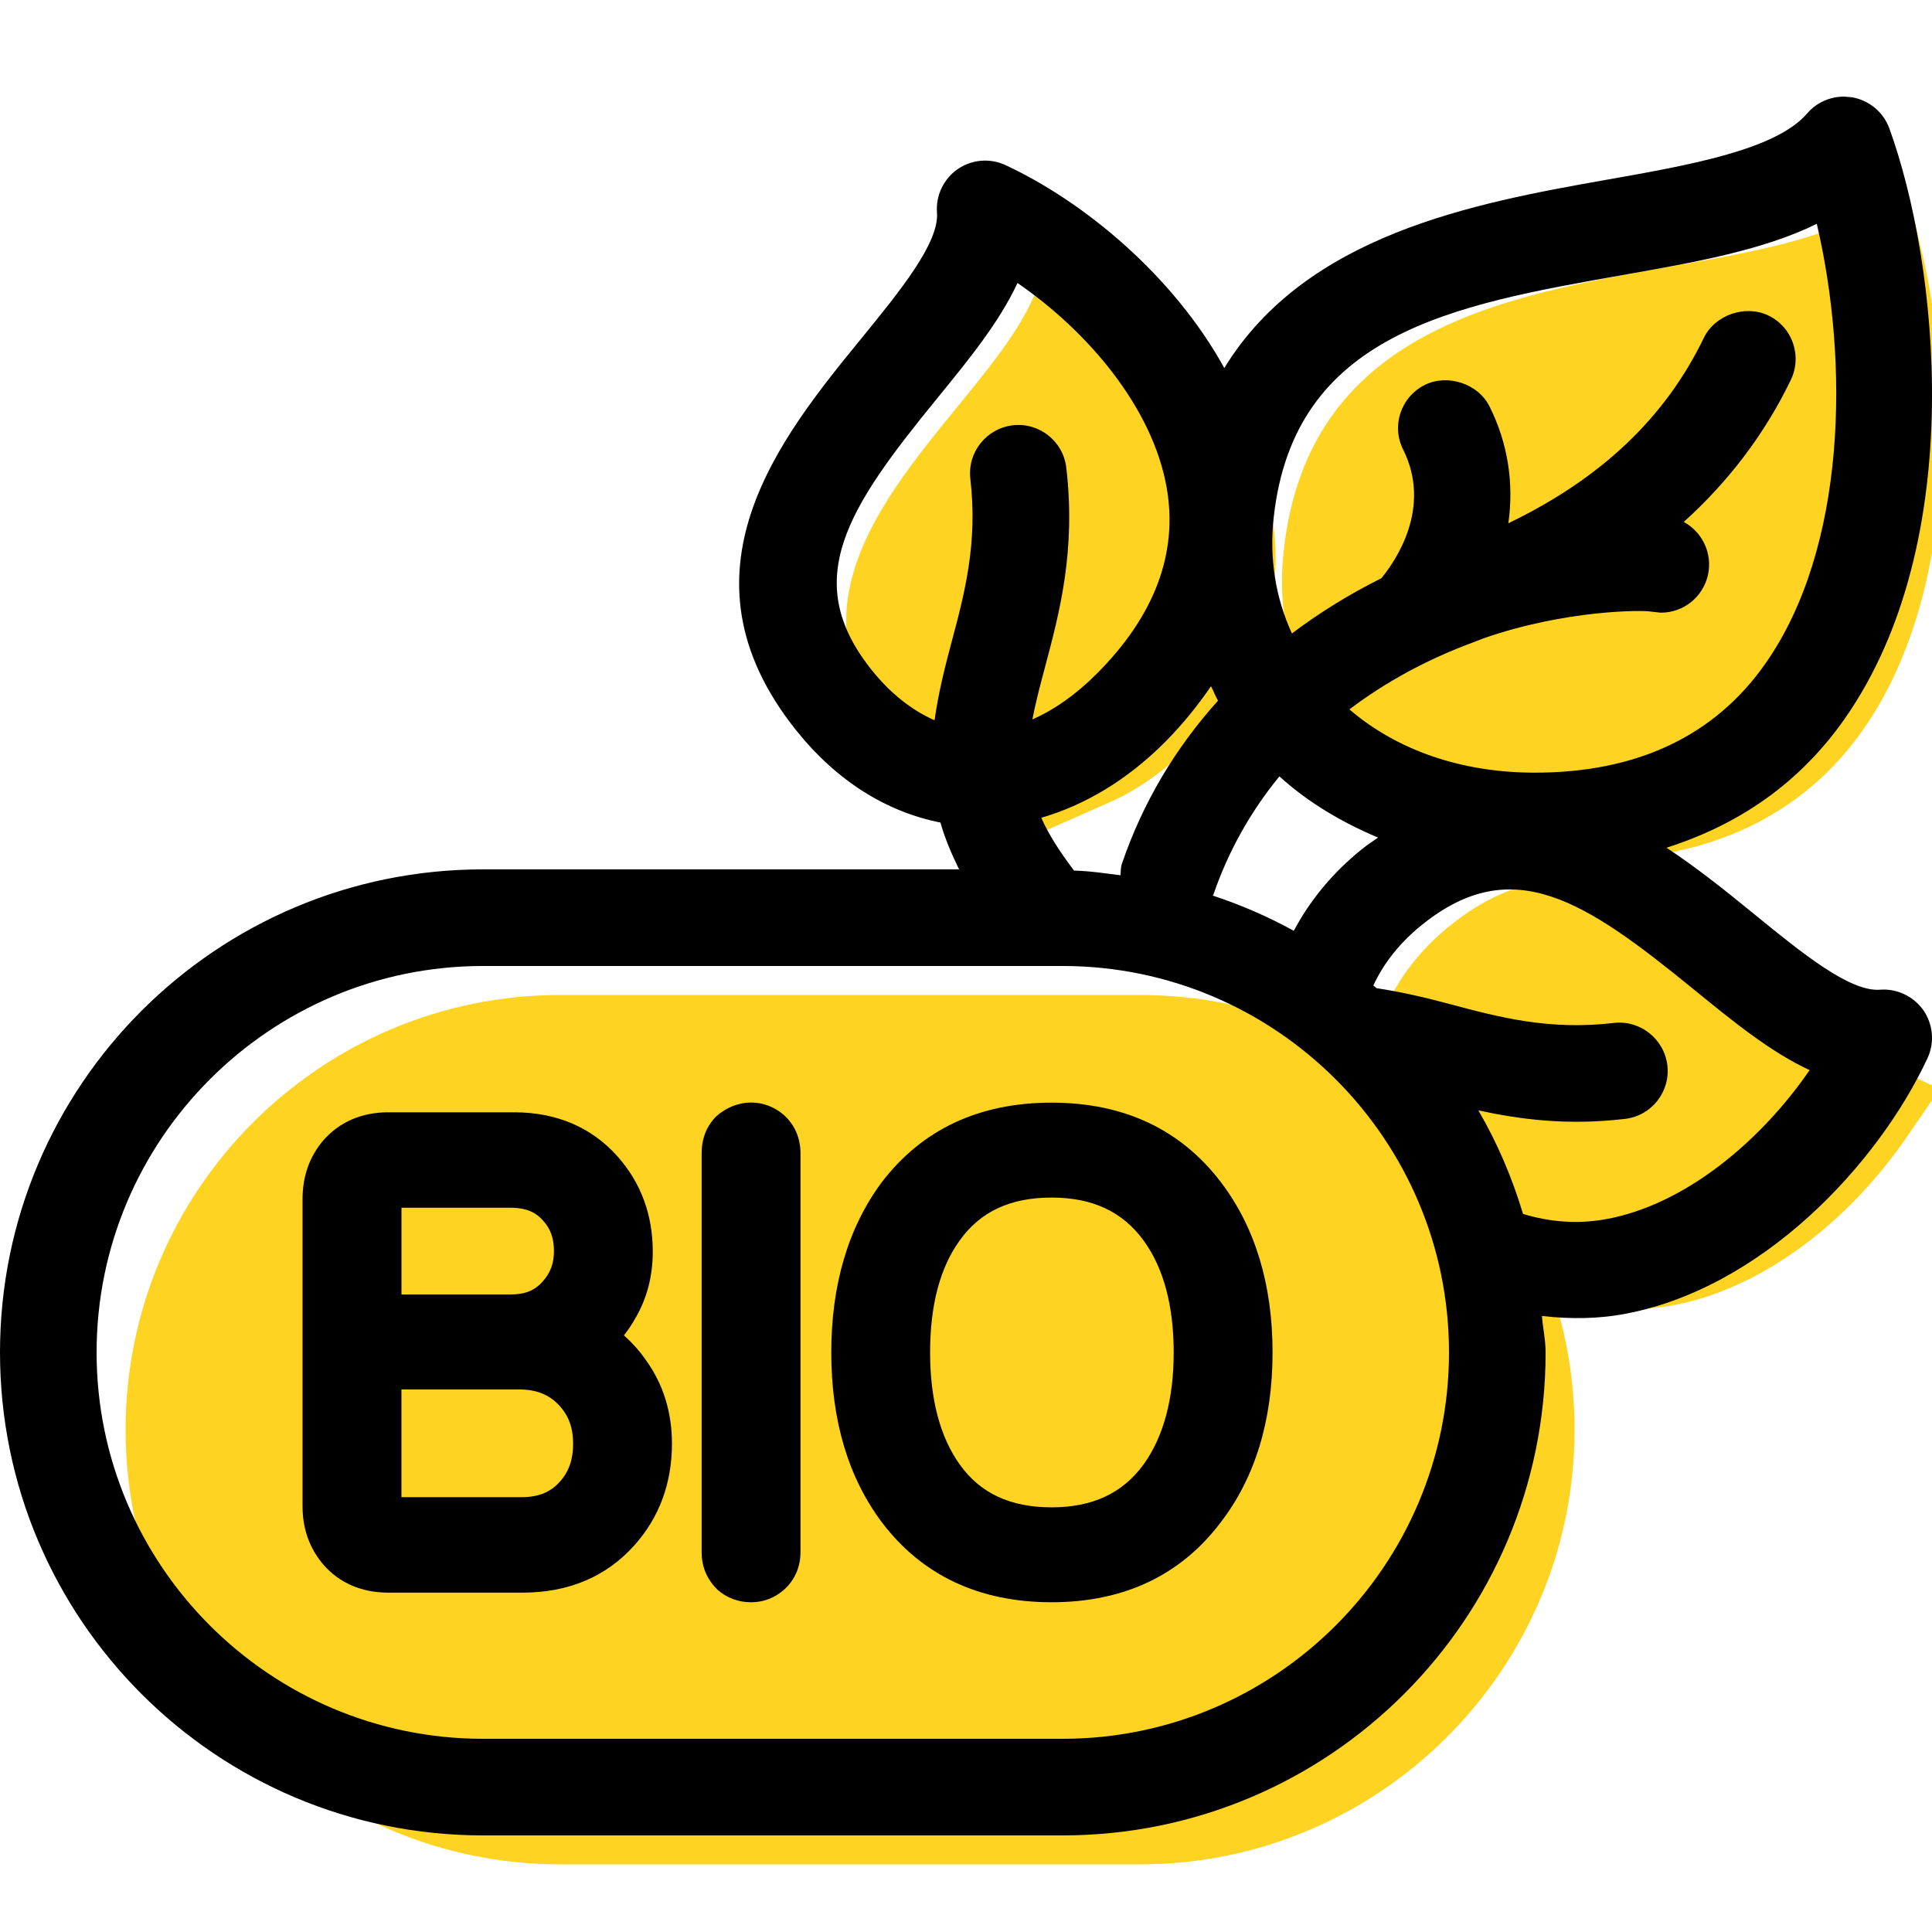
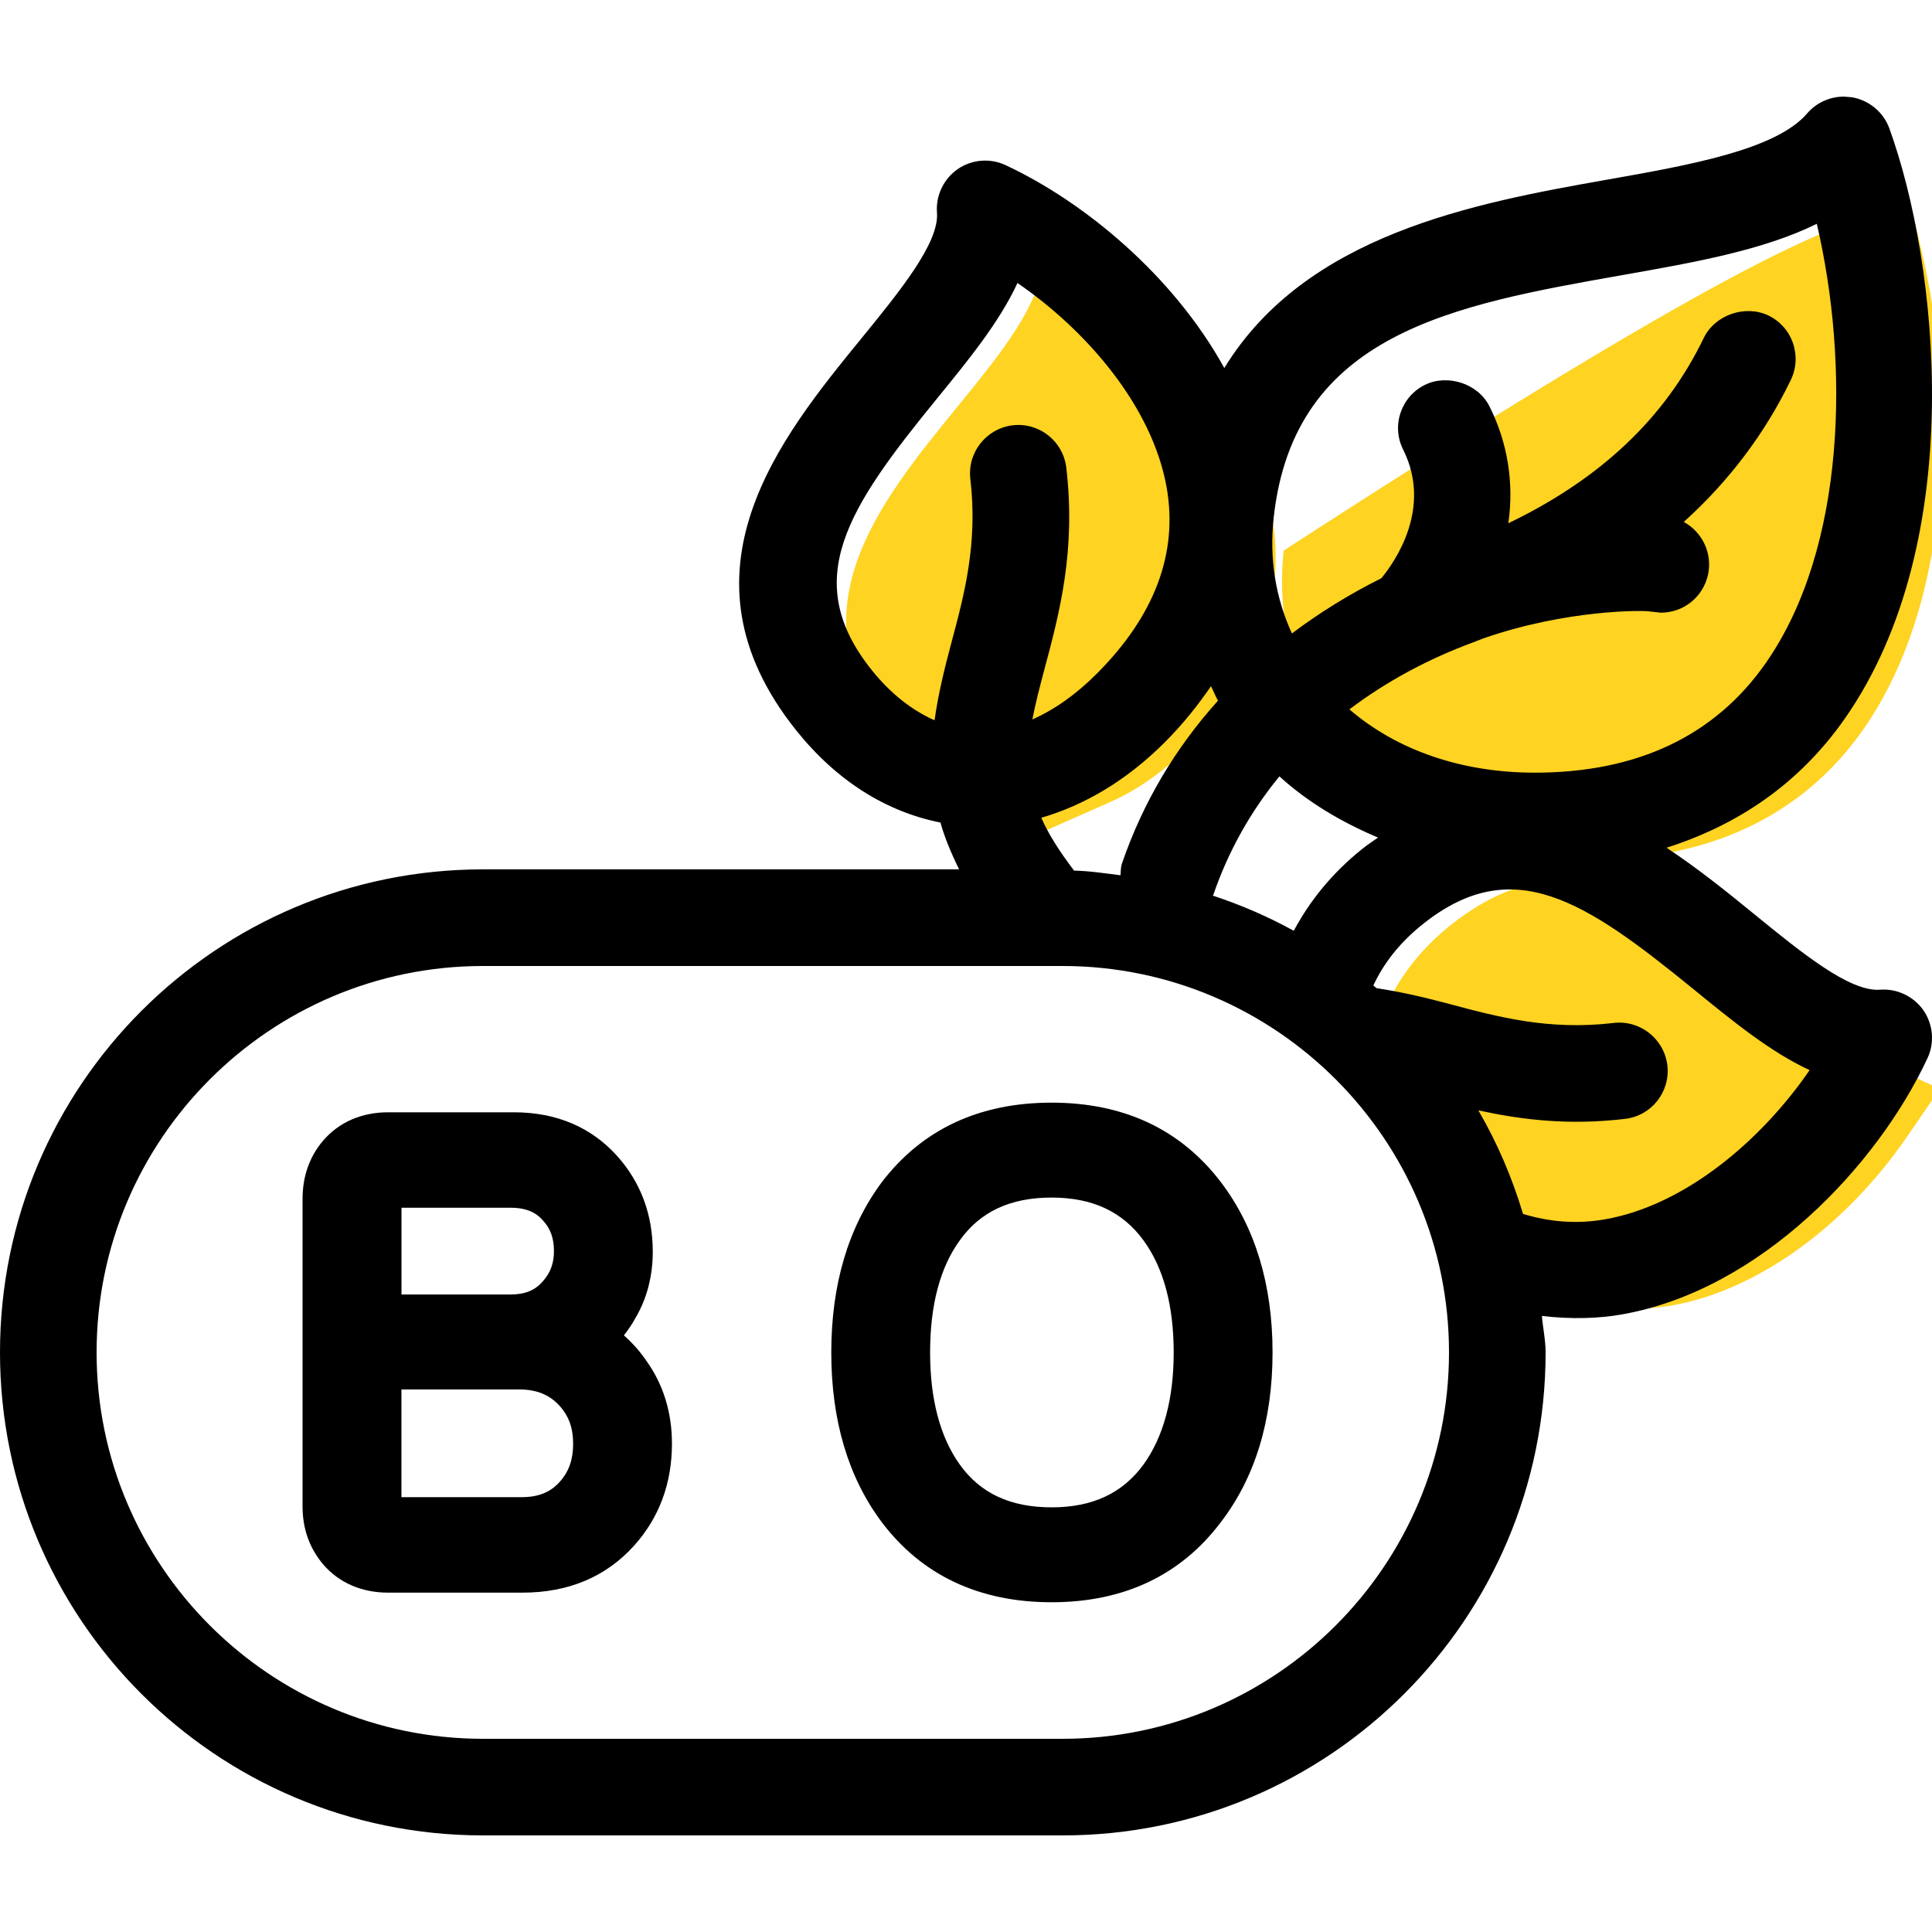
<svg xmlns="http://www.w3.org/2000/svg" fill="none" viewBox="0 0 100 100" height="100" width="100">
  <g clip-path="url(#clip0_468_457)">
-     <path fill="#FED322" d="M29 96.5C16.593 96.5 6.5 86.407 6.5 74C6.5 61.593 16.593 51.5 29 51.5H59C71.407 51.5 81.5 61.593 81.5 74C81.5 86.407 71.407 96.5 59 96.5H29Z" />
    <path fill="#FED322" d="M53.198 42.837L50.353 41.567C48.772 40.86 47.362 39.74 46.162 38.236C40.902 31.667 45.487 26.045 49.53 21.083C51.102 19.158 52.587 17.342 53.392 15.598L54.633 12.912L57.075 14.586C61.788 17.82 65.067 22.388 65.847 26.803C66.36 29.721 66.027 34.143 61.527 38.647C60.247 39.923 58.873 40.891 57.442 41.523L53.082 43.448L53.198 42.837Z" />
    <path fill="#FED322" d="M84.54 67.747C83.399 67.747 82.244 67.572 81.105 67.225L79.824 66.837L79.437 65.553C78.917 63.828 78.219 62.205 77.359 60.732C77.359 60.732 75.178 55.812 73.884 55.618L73.165 55.512L72.617 55.037L71.155 53.808L71.817 51.96C72.529 50.42 73.624 49.052 75.074 47.892C77.054 46.307 79.039 45.537 81.142 45.537C84.912 45.537 88.254 48.017 92.23 51.258C94.165 52.838 95.979 54.318 97.717 55.12L100.405 56.362L98.73 58.803C95.497 63.517 90.93 66.797 86.514 67.576C85.859 67.688 85.195 67.747 84.54 67.747Z" />
-     <path fill="#FED322" d="M82.442 44.495C78.057 44.495 74.175 43.154 71.217 40.617L68.912 38.638L68.892 38.652L67.597 35.832C66.558 33.572 66.16 31.034 66.445 28.495C67.708 17.107 77.707 15.34 86.527 13.783C90.128 13.147 93.48 12.555 95.932 11.345L98.752 9.955L99.47 13.017C101.125 20.072 101.323 30.79 96.43 37.775C93.35 42.172 88.513 44.495 82.442 44.495Z" />
+     <path fill="#FED322" d="M82.442 44.495C78.057 44.495 74.175 43.154 71.217 40.617L68.912 38.638L68.892 38.652L67.597 35.832C66.558 33.572 66.16 31.034 66.445 28.495C90.128 13.147 93.48 12.555 95.932 11.345L98.752 9.955L99.47 13.017C101.125 20.072 101.323 30.79 96.43 37.775C93.35 42.172 88.513 44.495 82.442 44.495Z" />
    <path fill="black" d="M32.293 69.118C32.518 68.835 32.713 68.541 32.883 68.235C33.483 67.22 33.787 66.056 33.787 64.788C33.787 62.875 33.172 61.213 31.955 59.846C30.602 58.338 28.795 57.572 26.599 57.572H20.095C18.723 57.572 17.56 58.075 16.73 59.032C16.022 59.862 15.66 60.882 15.66 62.063V77.972C15.66 79.133 16.022 80.145 16.738 80.985C17.558 81.931 18.72 82.435 20.094 82.435H27.037C29.434 82.435 31.382 81.61 32.837 79.983C34.125 78.543 34.78 76.77 34.78 74.72C34.78 73.103 34.33 71.658 33.462 70.443C33.133 69.958 32.737 69.513 32.293 69.118ZM20.78 62.512H26.425C27.412 62.512 27.847 62.878 28.11 63.18C28.495 63.595 28.672 64.098 28.672 64.757C28.672 65.387 28.492 65.885 28.085 66.334C27.68 66.797 27.167 67.002 26.425 67.002H20.78V62.512ZM28.987 76.682C28.503 77.234 27.878 77.492 27.008 77.492H20.778V71.917H26.862C27.765 71.917 28.428 72.185 28.952 72.752C29.44 73.288 29.665 73.913 29.665 74.72C29.667 75.535 29.452 76.155 28.987 76.682Z" />
-     <path fill="black" d="M37.063 57.79C36.722 58.132 36.317 58.737 36.317 59.69V80.345C36.317 81.077 36.575 81.727 37.137 82.283C37.615 82.708 38.215 82.933 38.875 82.933C39.515 82.933 40.105 82.708 40.593 82.273C41.135 81.785 41.433 81.102 41.433 80.345V59.69C41.433 58.913 41.135 58.22 40.583 57.722C39.608 56.858 38.148 56.818 37.063 57.79Z" />
    <path fill="black" d="M54.432 57.073C50.682 57.073 47.728 58.455 45.638 61.195C43.905 63.529 43.027 66.493 43.027 70.004C43.027 73.519 43.905 76.473 45.643 78.792C47.723 81.54 50.681 82.932 54.431 82.932C58.162 82.932 61.112 81.54 63.181 78.8C64.963 76.485 65.867 73.522 65.867 70.002C65.867 66.482 64.963 63.512 63.186 61.179C61.107 58.455 58.162 57.073 54.432 57.073ZM59.192 75.798C58.103 77.292 56.545 78.02 54.432 78.02C52.303 78.02 50.745 77.297 49.68 75.808C48.66 74.383 48.142 72.43 48.142 70.003C48.142 67.557 48.655 65.608 49.68 64.198C50.745 62.708 52.302 61.986 54.432 61.986C56.547 61.986 58.103 62.715 59.192 64.208C60.227 65.63 60.75 67.581 60.75 70.005C60.75 72.41 60.223 74.363 59.192 75.798Z" />
    <path fill="black" d="M97.307 51.227C95.743 51.348 93.234 49.302 90.807 47.323C89.425 46.195 87.9 44.96 86.259 43.878C90.012 42.682 93.15 40.532 95.477 37.209C101.917 28.018 100.314 13.58 97.789 6.637C97.484 5.807 96.755 5.197 95.867 5.035L95.445 5C94.709 5 94.015 5.317 93.54 5.868C91.922 7.758 87.442 8.548 83.095 9.315C76.293 10.518 67.597 12.14 63.37 19.049C60.733 14.264 56.122 10.447 52.047 8.547C51.242 8.17 50.299 8.252 49.567 8.755C48.849 9.258 48.429 10.114 48.498 11.005C48.62 12.568 46.574 15.077 44.595 17.505C40.412 22.627 34.687 29.645 41.21 37.802C43.32 40.437 45.885 42.02 48.677 42.575C48.895 43.353 49.232 44.165 49.644 44.998H25C11.193 45 0 56.193 0 70C0 83.807 11.193 95 25 95H55C68.807 95 80 83.807 80 70C80 69.353 79.859 68.747 79.81 68.113C81.342 68.295 82.757 68.245 83.947 68.035C91.162 66.763 97.204 60.272 99.765 54.775C100.142 53.97 100.06 53.027 99.557 52.293C99.052 51.577 98.198 51.157 97.307 51.227ZM65.928 26.771C66.985 17.24 75.228 15.785 83.963 14.241C87.694 13.582 91.254 12.957 94.037 11.585C95.718 18.753 95.582 28.343 91.383 34.338C88.757 38.088 84.74 39.993 79.442 39.993C75.667 39.993 72.32 38.842 69.845 36.717C71.732 35.291 73.88 34.123 76.247 33.25L76.774 33.045C81.082 31.541 85.11 31.58 85.425 31.653L85.962 31.712C87.139 31.712 88.142 30.912 88.404 29.758C88.65 28.645 88.11 27.537 87.152 27.015C89.499 24.896 91.354 22.435 92.694 19.662C92.982 19.062 93.02 18.381 92.8 17.752C92.58 17.122 92.127 16.613 91.525 16.327C90.332 15.76 88.767 16.297 88.189 17.488C86.197 21.615 82.872 24.773 78.072 27.083C78.367 24.998 78.042 22.928 77.1 21.043C76.505 19.841 74.915 19.348 73.754 19.92C73.153 20.218 72.707 20.73 72.493 21.365C72.278 22.005 72.33 22.683 72.629 23.275C74.132 26.288 72.234 29.037 71.498 29.93C69.853 30.75 68.303 31.707 66.87 32.787C66.017 30.933 65.692 28.887 65.928 26.771ZM66.222 40.185C67.704 41.533 69.447 42.56 71.327 43.353C71.055 43.545 70.785 43.717 70.512 43.937C68.937 45.199 67.79 46.637 66.965 48.177C65.632 47.443 64.238 46.839 62.77 46.355C62.777 46.337 62.799 46.327 62.805 46.307C63.573 44.072 64.72 42.017 66.222 40.185ZM63.044 36.265C60.815 38.74 59.147 41.568 58.075 44.688C58.005 44.892 58.012 45.097 57.997 45.303C57.2 45.206 56.412 45.08 55.593 45.062C54.847 44.08 54.262 43.167 53.897 42.327C56.128 41.677 58.3 40.41 60.294 38.417C61.263 37.445 62.02 36.478 62.682 35.518C62.81 35.763 62.902 36.023 63.044 36.265ZM49.243 33.272C48.895 34.58 48.563 35.907 48.373 37.283C47.214 36.767 46.107 35.917 45.117 34.678C41.385 30.013 43.895 26.275 48.47 20.665C50.125 18.637 51.727 16.677 52.664 14.648C56.283 17.132 59.652 21.07 60.387 25.238C60.983 28.632 59.764 31.877 56.76 34.88C55.675 35.965 54.555 36.743 53.435 37.238C53.595 36.403 53.822 35.53 54.08 34.565C54.838 31.722 55.697 28.5 55.19 24.202C55.028 22.832 53.785 21.85 52.413 22.014C51.045 22.18 50.063 23.424 50.225 24.79C50.617 28.133 49.919 30.747 49.243 33.272ZM55 90H25C13.972 90 5 81.028 5 70C5 58.972 13.972 50 25 50H55C66.028 50 75 58.972 75 70C75 81.028 66.028 90 55 90ZM83.077 63.112C81.63 63.367 80.215 63.253 78.832 62.833C78.262 60.94 77.497 59.148 76.519 57.473C78.695 57.945 81.135 58.265 84.114 57.913C85.485 57.752 86.465 56.508 86.302 55.137C86.134 53.768 84.892 52.787 83.525 52.948C80.178 53.343 77.565 52.645 75.04 51.97C73.805 51.64 72.545 51.342 71.252 51.148C71.197 51.102 71.14 51.057 71.084 51.01C71.603 49.885 72.427 48.807 73.633 47.843C78.299 44.112 82.037 46.622 87.649 51.195C89.677 52.85 91.637 54.452 93.665 55.389C91.182 59.008 87.243 62.377 83.077 63.112Z" />
  </g>
  <defs>
    <clipPath id="clip0_468_457">
      <rect fill="white" height="100" width="100" />
    </clipPath>
  </defs>
</svg>